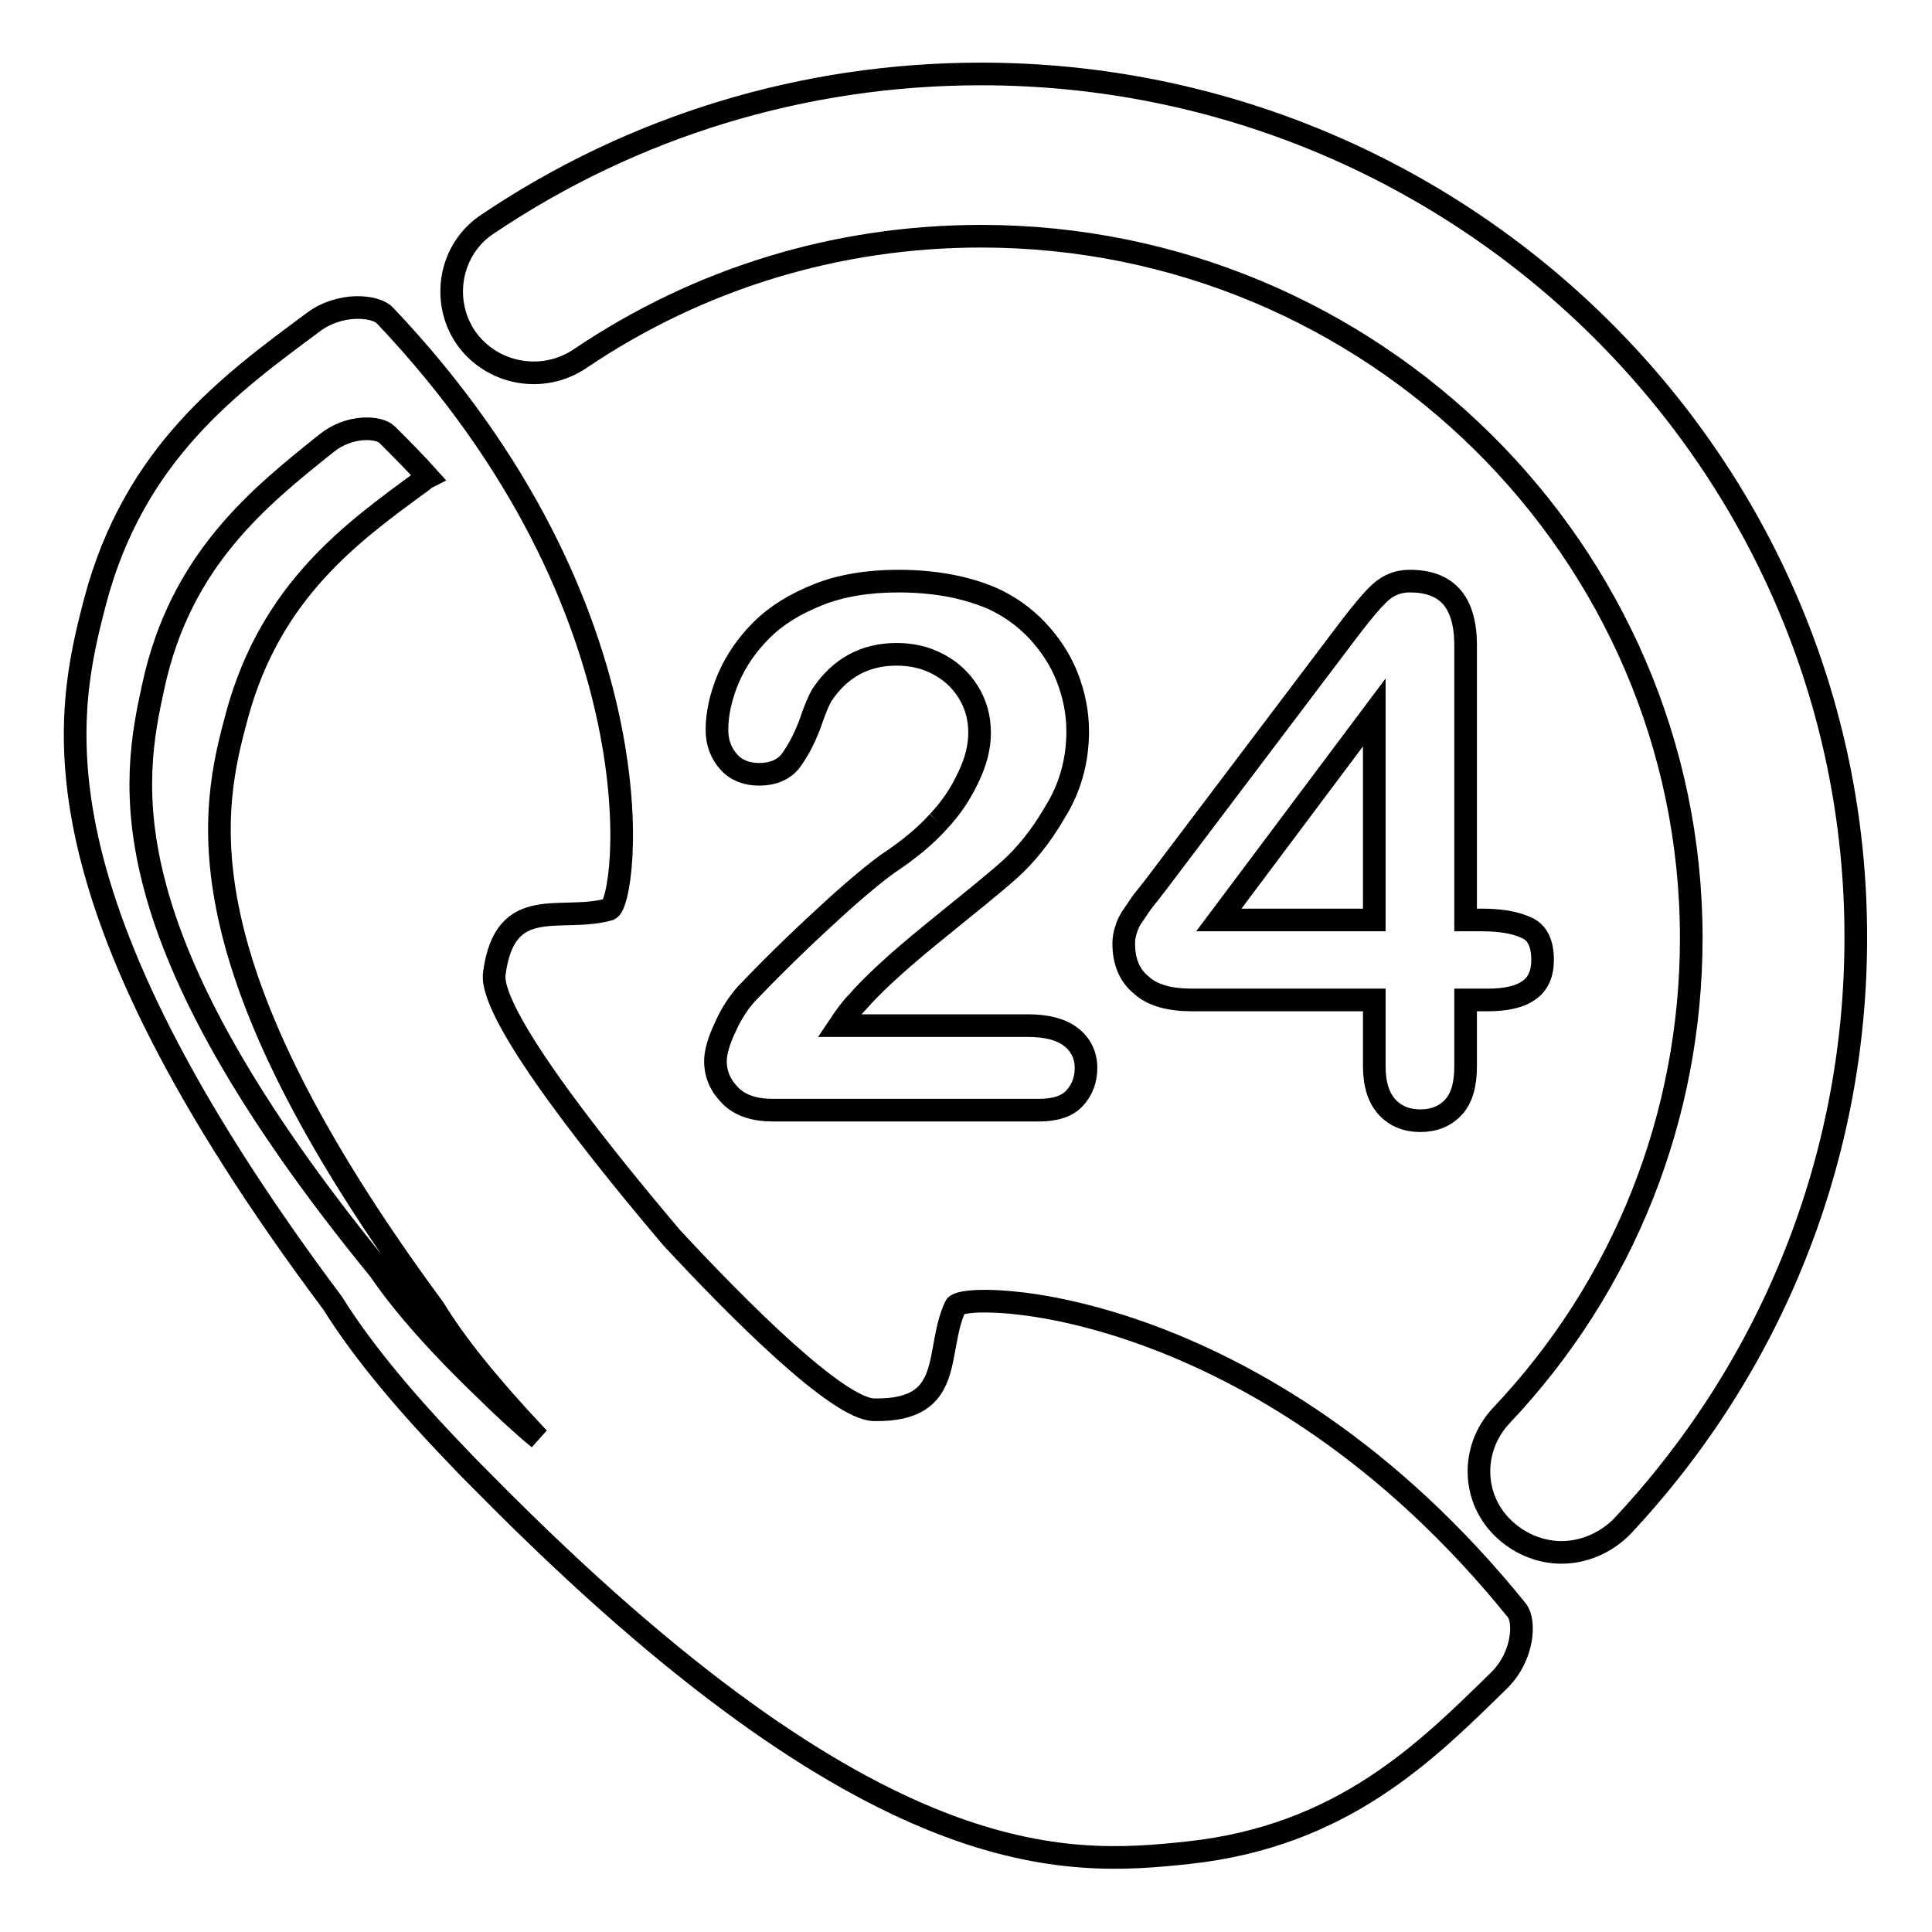
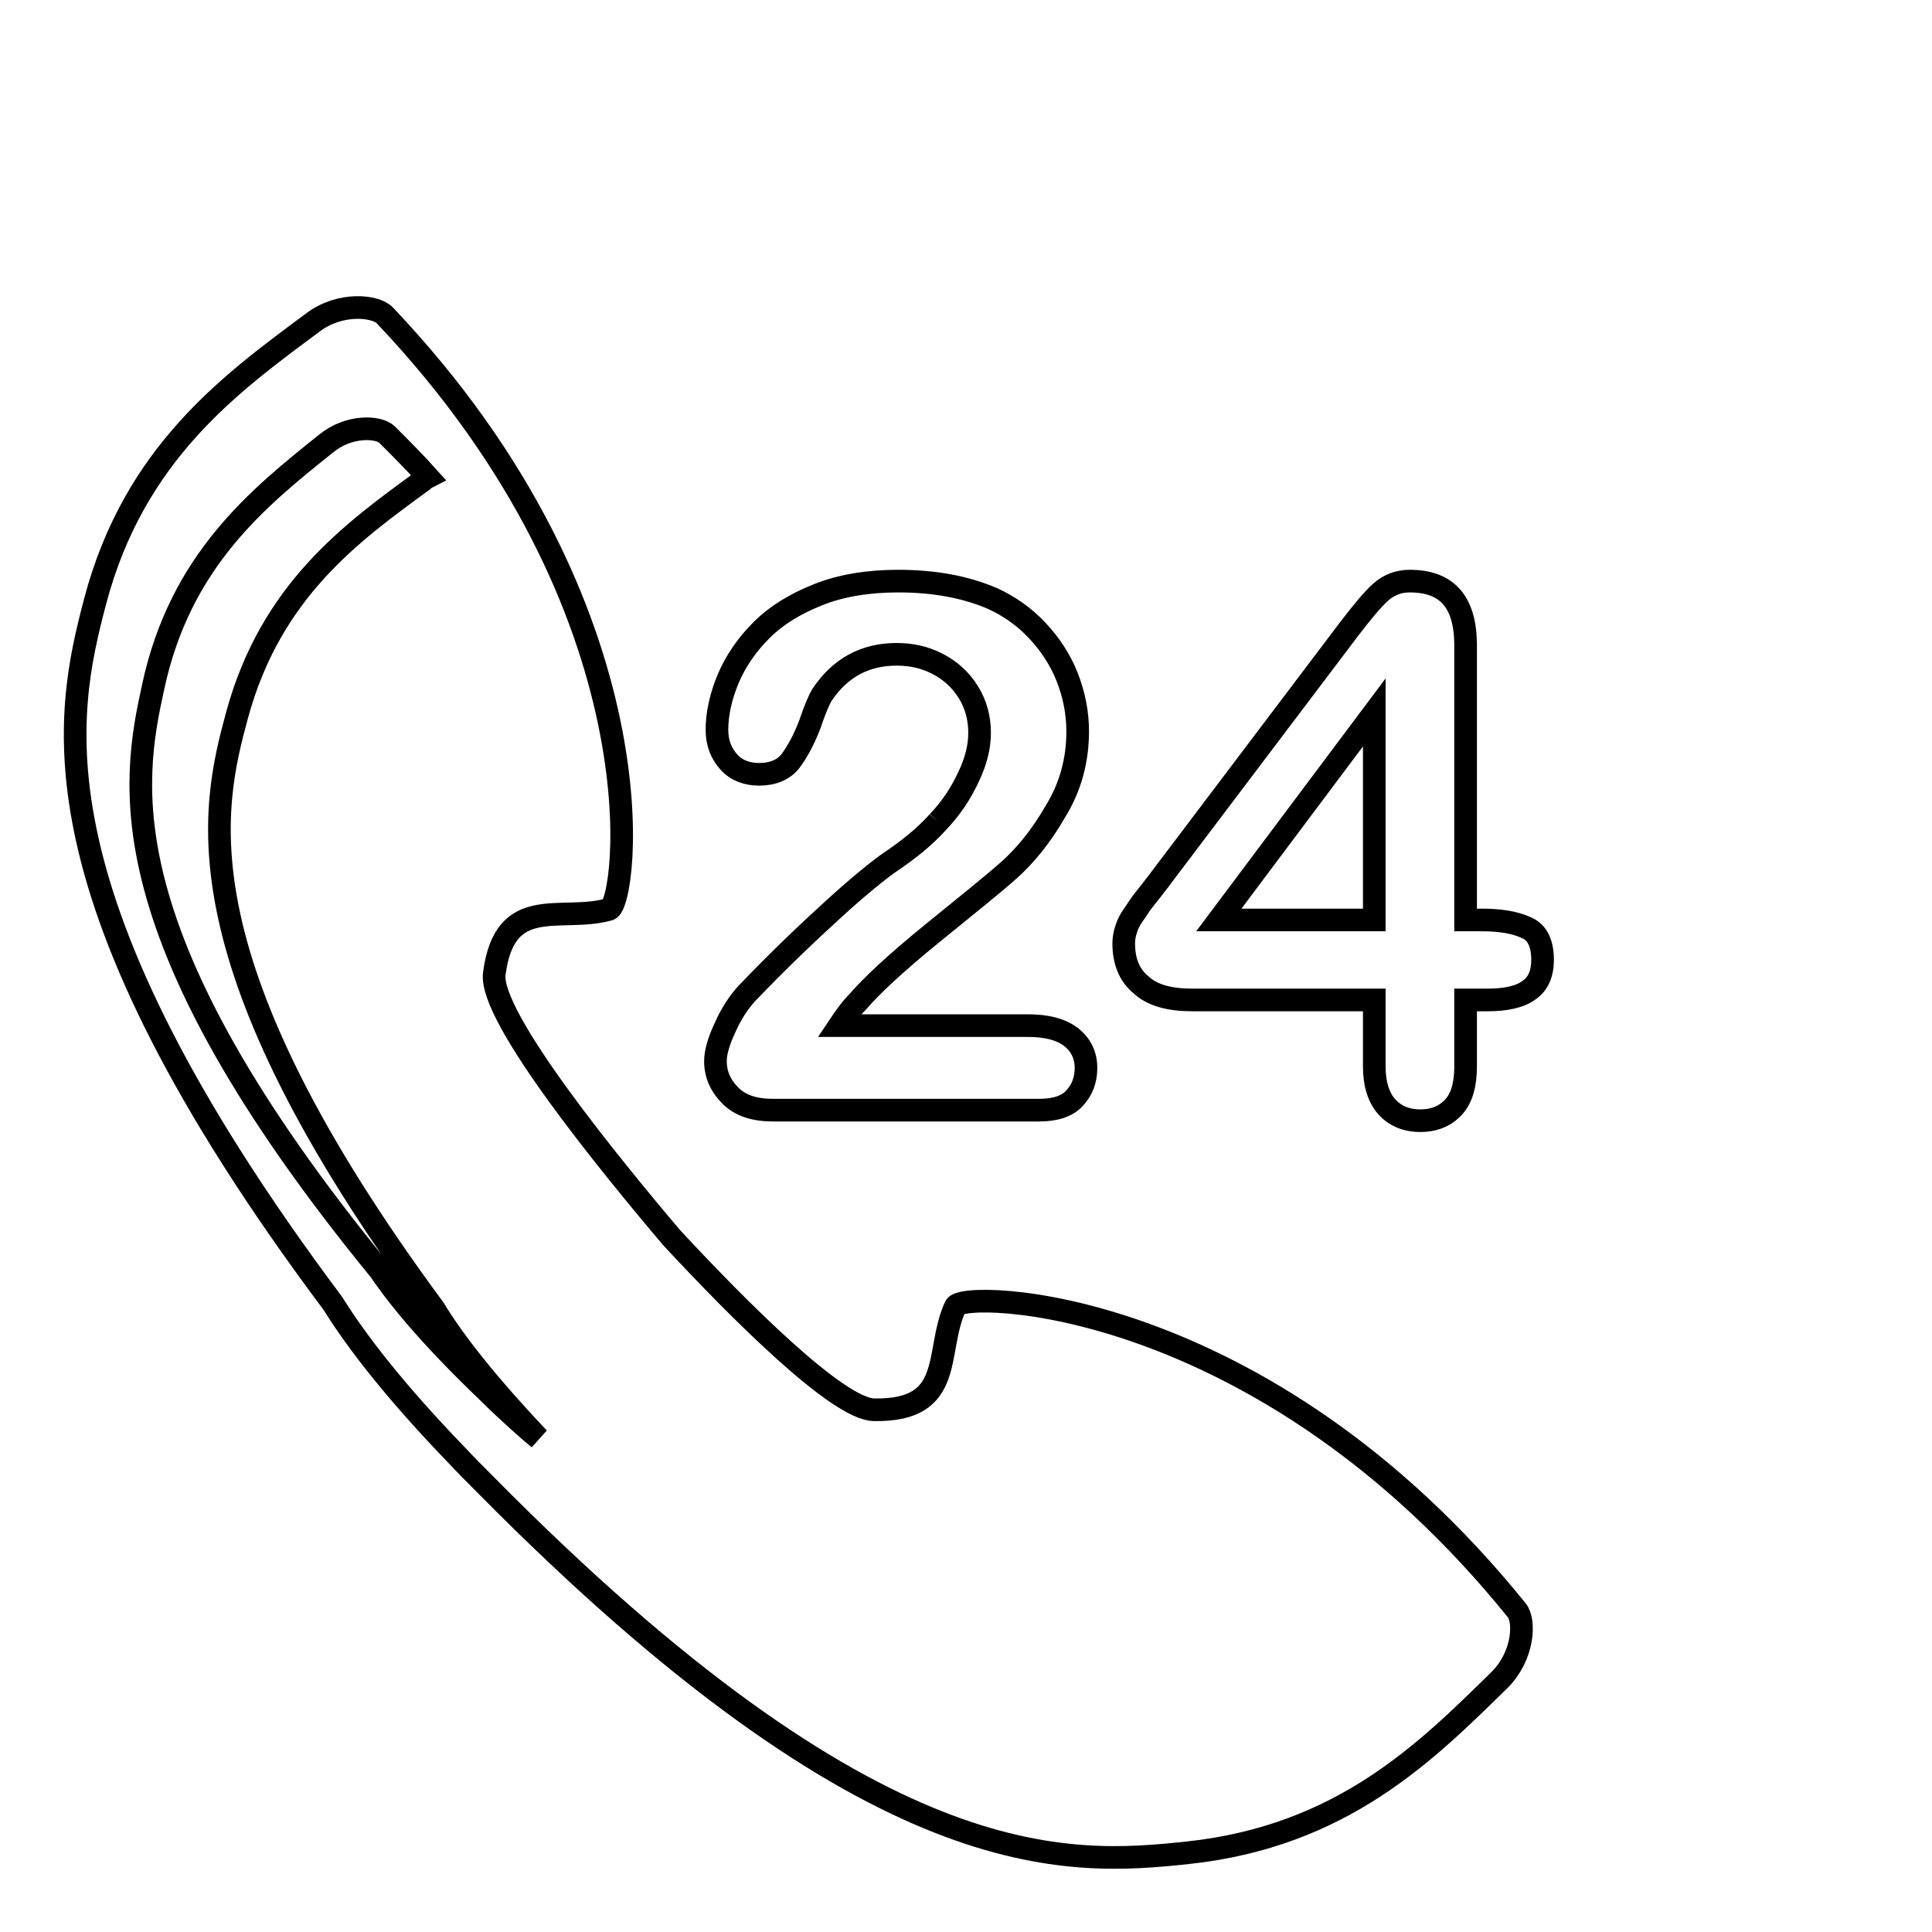
<svg xmlns="http://www.w3.org/2000/svg" version="1.1" x="0px" y="0px" viewBox="0 0 256 256" enable-background="new 0 0 256 256" xml:space="preserve">
  <g>
    <g>
      <path stroke-width="3" fill-opacity="0" stroke="#000000" d="M124.3,108.9c-1.7,1.9-3.9,3.7-6.6,5.5c-1.4,1-3.9,3-7.3,6.1c-3.4,3.1-7.3,6.8-11.5,11.2c-1,1.1-2,2.6-2.8,4.4c-0.9,1.9-1.3,3.4-1.3,4.5c0,1.8,0.7,3.3,2,4.6c1.3,1.3,3.2,1.9,5.6,1.9h35.3c2.1,0,3.7-0.5,4.7-1.6c1-1.1,1.5-2.4,1.5-4c0-1.7-0.7-3.1-2-4.1c-1.3-1-3.2-1.5-5.7-1.5h-25c0.8-1.2,1.6-2.3,2.4-3.1c1.8-2.1,5.1-5.2,9.9-9.1c4.8-3.9,8.3-6.7,10.3-8.5c2-1.8,4.1-4.3,6-7.6c2-3.2,3-6.8,3-10.7c0-2.5-0.5-4.9-1.4-7.2c-0.9-2.3-2.3-4.4-4-6.2c-1.7-1.8-3.7-3.2-5.9-4.2c-3.5-1.5-7.6-2.3-12.5-2.3c-4,0-7.6,0.6-10.6,1.8c-3,1.2-5.5,2.7-7.5,4.7c-2,2-3.4,4.1-4.4,6.4c-1,2.4-1.5,4.7-1.5,6.8c0,1.8,0.6,3.2,1.6,4.3c1,1.1,2.4,1.6,4,1.6c1.8,0,3.2-0.6,4.1-1.7c0.9-1.2,1.8-2.8,2.6-4.9c0.7-2.1,1.3-3.4,1.6-3.9c2.4-3.6,5.7-5.4,9.9-5.4c2,0,3.8,0.4,5.5,1.3c1.7,0.9,3,2.1,4,3.7c1,1.6,1.5,3.4,1.5,5.4c0,1.9-0.5,3.8-1.4,5.7C127.3,105.2,126,107.1,124.3,108.9" />
      <path stroke-width="3" fill-opacity="0" stroke="#000000" d="M186.8,77c-1.5,0-2.8,0.5-3.9,1.5c-1.1,1-2.4,2.6-4.1,4.8l-25.4,33.6c-0.7,0.9-1.3,1.7-1.8,2.3c-0.5,0.6-0.9,1.3-1.4,2c-0.5,0.7-0.8,1.3-1,2c-0.2,0.6-0.3,1.2-0.3,1.8c0,2.3,0.7,4.2,2.3,5.5c1.5,1.4,3.8,2,6.8,2h24.1v8.8c0,2.4,0.6,4.2,1.7,5.4c1.1,1.2,2.6,1.8,4.4,1.8c1.8,0,3.3-0.6,4.4-1.8c1.1-1.2,1.6-3,1.6-5.4v-8.8h2.9c2.4,0,4.3-0.4,5.5-1.3c1.2-0.8,1.8-2.2,1.8-4c0-2.2-0.7-3.7-2.2-4.3c-1.5-0.7-3.5-1-5.9-1h-2.1V85.2C194.1,79.7,191.7,77,186.8,77L186.8,77z M182.1,121.9h-20.6l20.6-27.5V121.9L182.1,121.9z" />
-       <path stroke-width="3" fill-opacity="0" stroke="#000000" d="M64.6,29.7c-5,3.3-6.2,10.1-2.9,15c3.4,4.9,10.2,6.2,15.2,2.8c15.7-10.6,34-16.2,53.1-16.2c51.9,0,94.1,41.8,94.1,93c0,23.6-8.9,46.1-25.2,63.3c-4.1,4.4-3.9,11.2,0.6,15.2c2.1,1.9,4.8,2.9,7.4,2.9c2.9,0,5.8-1.2,8-3.4c20-21.3,31-49,31-78C246,61.2,193.9,9.8,130,9.8C106.5,9.8,83.9,16.7,64.6,29.7z" />
      <path stroke-width="3" fill-opacity="0" stroke="#000000" d="M126.6,173.1c-2.8,6,0.1,13.9-10.8,13.7C111,186.7,97.9,173.6,89,164c-7.8-9.2-24.3-29.3-23.5-35c1.4-10.7,8.8-6.7,15.2-8.5c2.4-0.7,7.5-39.5-29.7-78.7c-1.2-1.3-5.9-1.8-9.5,0.9c-10.9,8.1-23.7,17.3-28.9,37c-3.9,14.9-9.3,38.5,31.5,93c3.3,5.3,8.5,11.9,16.2,19.9c1.5,1.6,2.9,3,4.2,4.3c51.6,52.2,76.9,50.3,92.9,48.6c20.5-2.2,31.6-13.4,41.3-22.9c3.2-3.2,3.4-7.8,2.3-9.2C167.2,171.5,127.6,170.9,126.6,173.1L126.6,173.1z M68.4,188c-1.2-1.1-2.4-2.2-3.7-3.5c-6.8-6.5-11.4-11.8-14.4-16.2c-36.4-44.5-32.8-64.6-30-77.3c3.6-16.8,14-25.1,23-32.3c3-2.4,6.9-2.2,8-1.1c1.9,1.9,3.7,3.7,5.4,5.6c-0.2,0.1-0.5,0.3-0.7,0.5c-9.3,6.8-20.1,14.5-24.6,31.1c-3.4,12.5-8,32.4,26.1,78.6c2.8,4.6,7.2,10.1,13.6,16.9c0.1,0.1,0.2,0.2,0.3,0.3C70.4,189.8,69.4,188.9,68.4,188L68.4,188z" />
    </g>
  </g>
</svg>